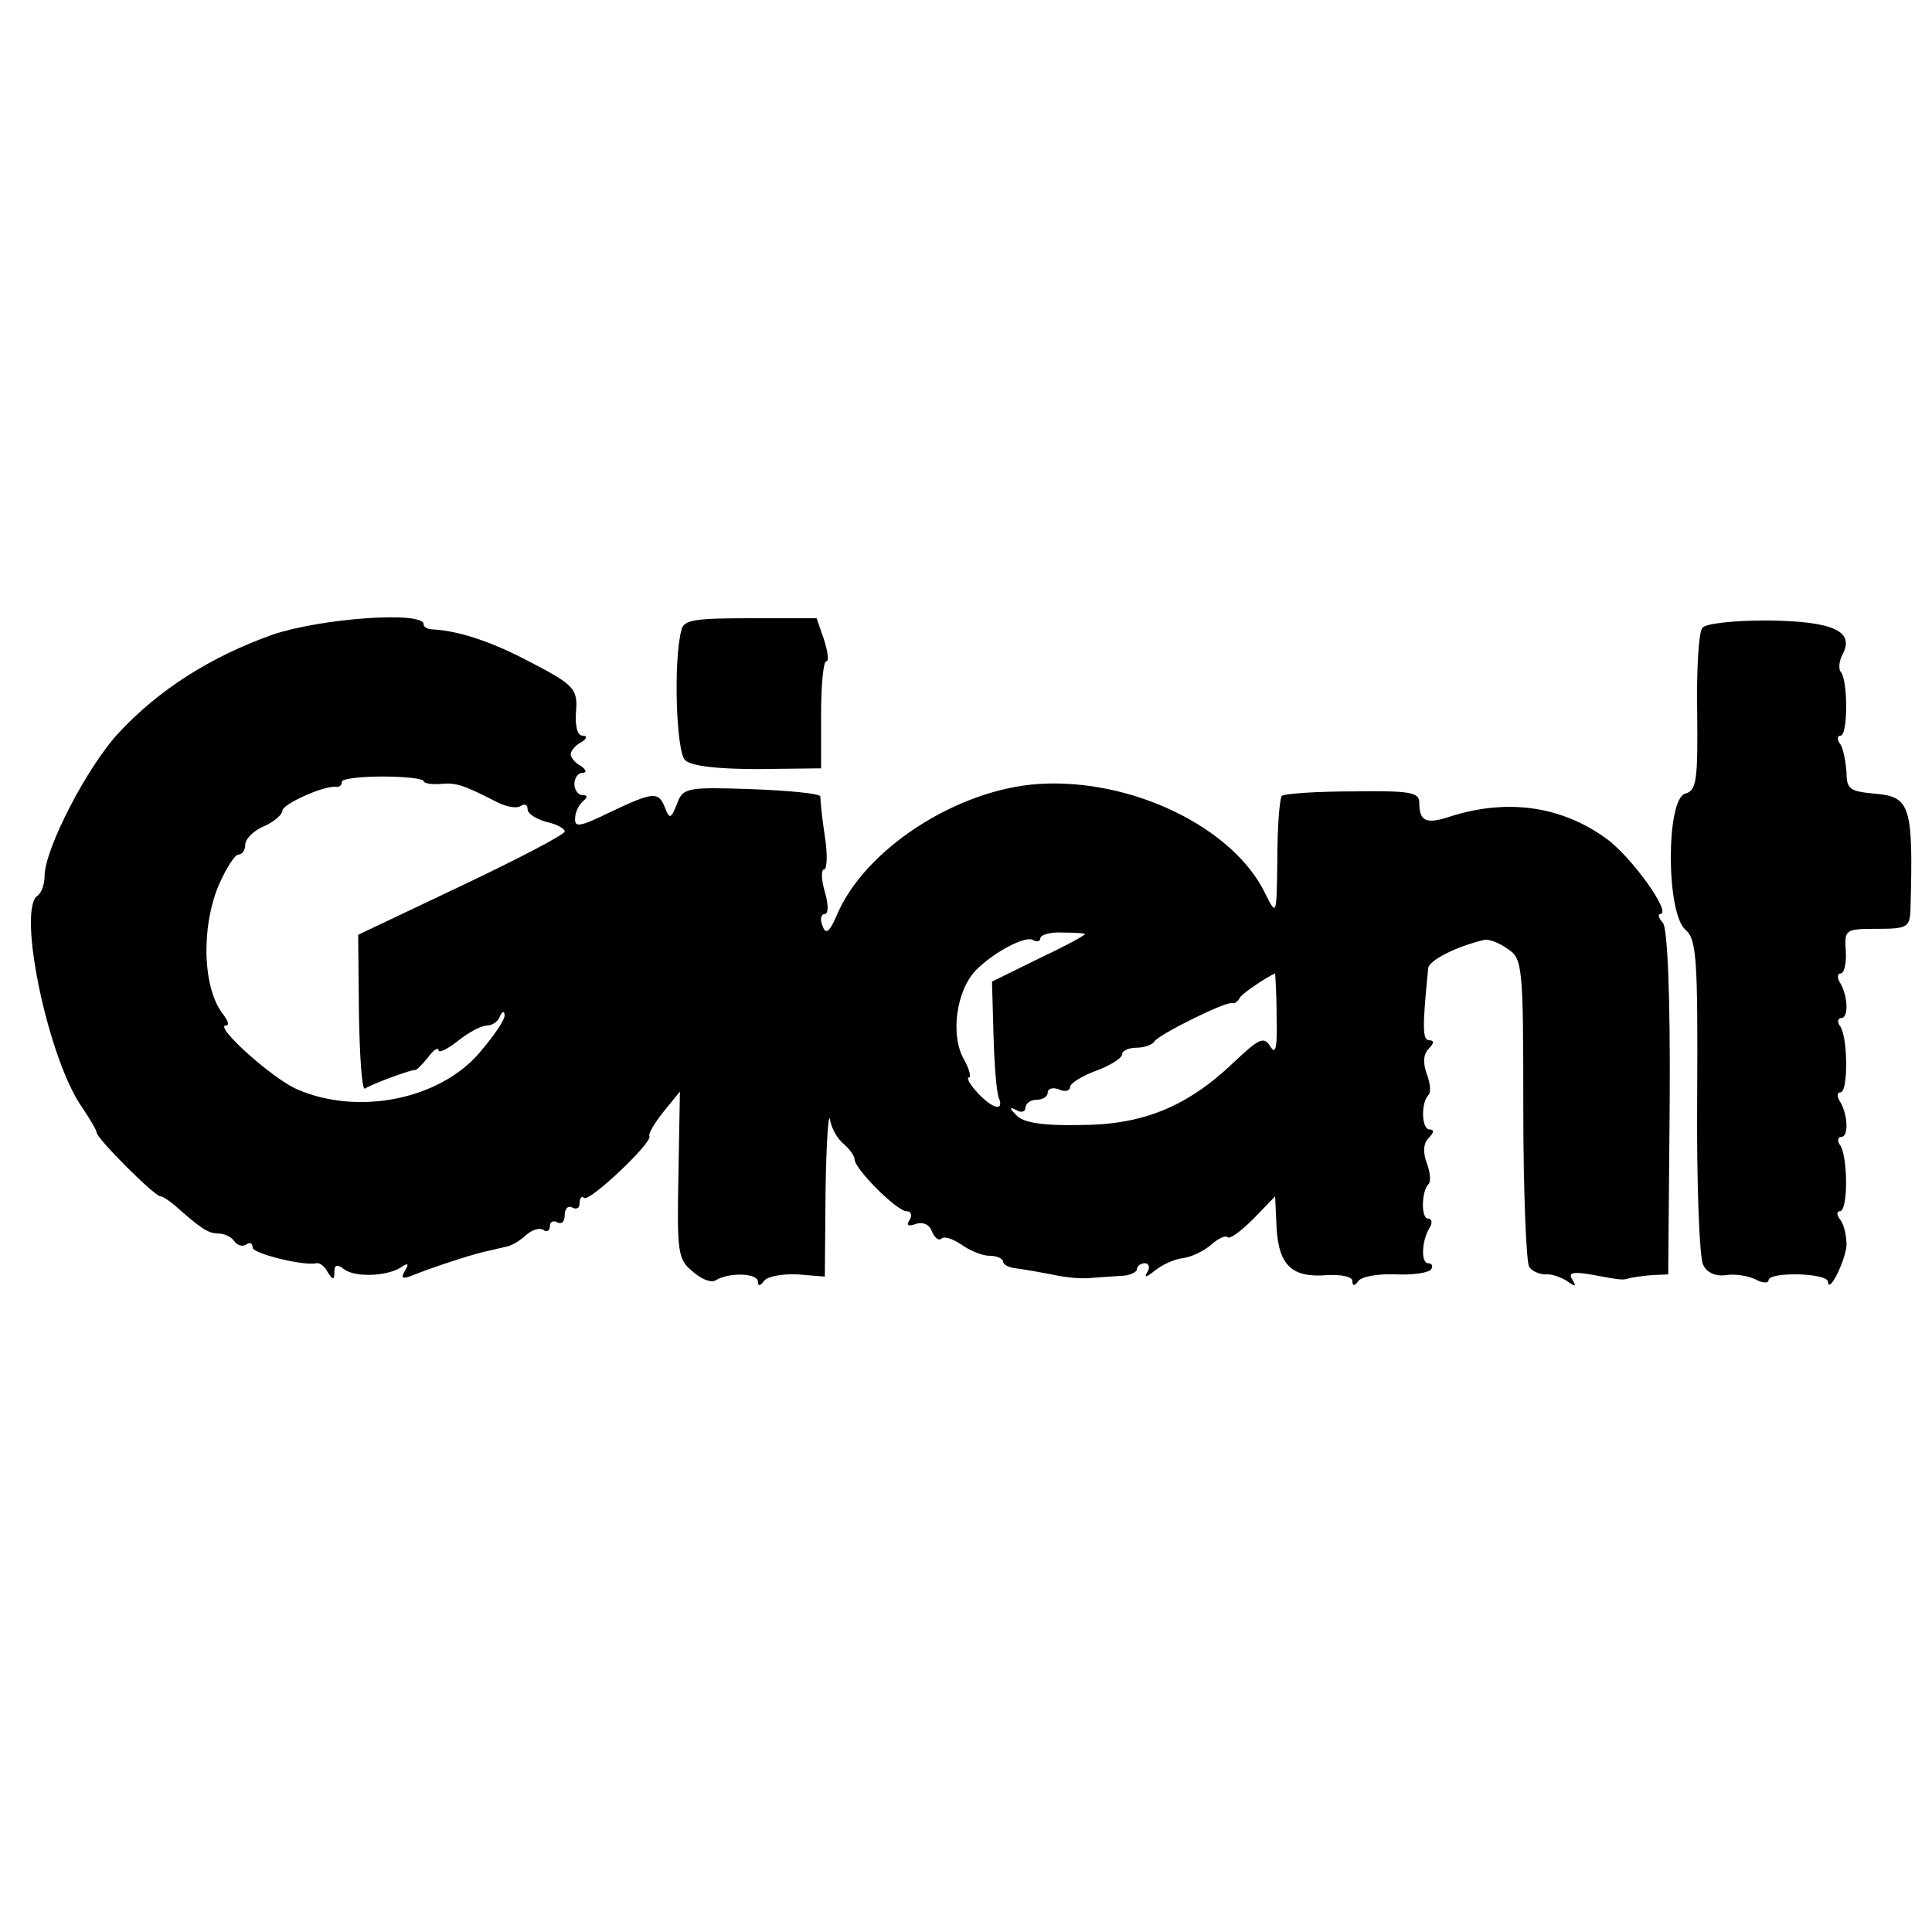
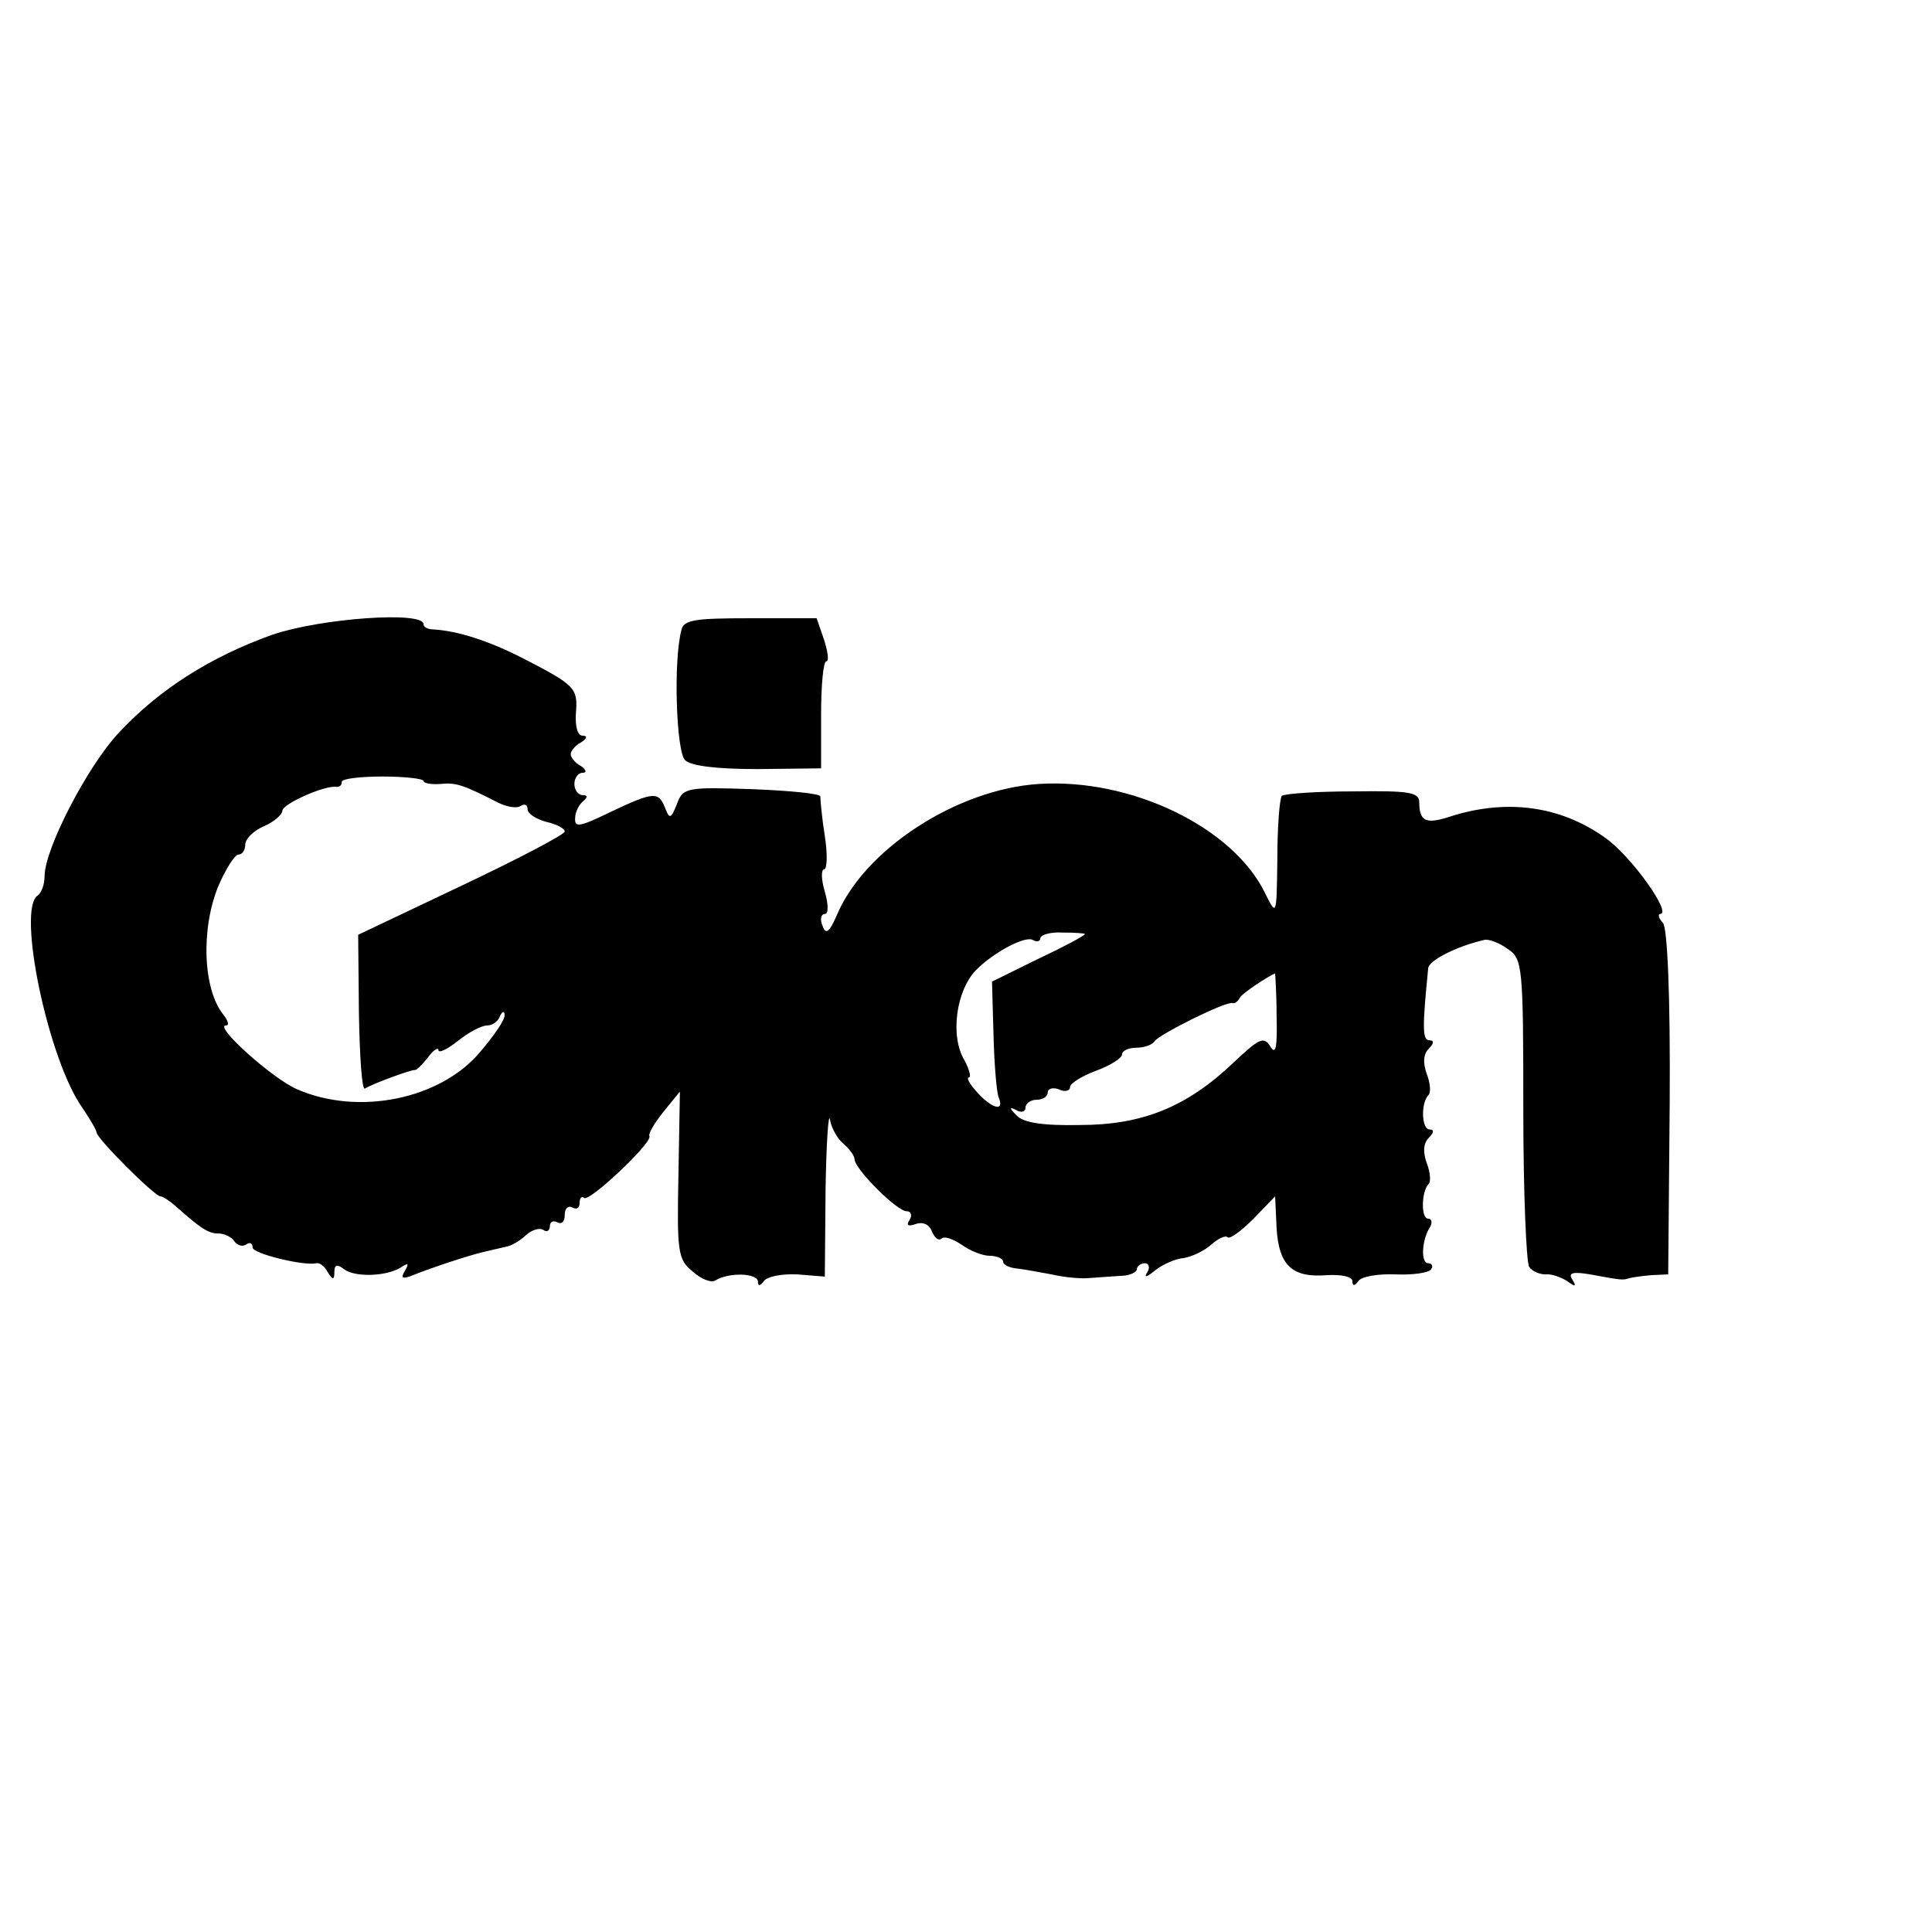
<svg xmlns="http://www.w3.org/2000/svg" version="1.0" width="260pt" height="260pt" viewBox="0 0 260 260" preserveAspectRatio="xMidYMid meet">
  <g transform="translate(0,260) scale(0.1,-0.1)" fill="#000000" stroke="none">
    <path d="M367 1746 c-84 -30 -153 -74 -207 -132 -43 -46 -100 -157 -100 -193 0 -11 -4 -22 -9 -26 -29 -17 14 -222 60 -286 10 -15 19 -30 19 -33 0 -8 78 -86 86 -86 3 0 12 -6 19 -12 35 -31 45 -38 59 -38 8 0 18 -5 21 -10 4 -6 11 -8 16 -5 5 4 9 2 9 -4 0 -8 69 -25 86 -21 4 1 11 -4 15 -12 7 -11 9 -11 9 1 0 9 4 10 13 3 14 -11 56 -10 76 2 10 7 12 6 6 -4 -6 -10 -4 -12 11 -6 22 9 73 26 94 31 8 2 22 5 30 7 8 1 21 9 28 16 8 7 18 10 23 7 5 -4 9 -1 9 5 0 6 5 8 10 5 6 -3 10 1 10 10 0 9 5 13 10 10 6 -3 10 -1 10 6 0 7 3 10 6 7 6 -7 92 74 88 83 -2 3 7 18 19 33 l22 27 -2 -112 c-2 -103 -1 -114 19 -130 11 -10 25 -16 31 -12 18 11 57 10 57 -2 0 -6 3 -6 8 1 4 6 24 10 45 9 l37 -3 1 117 c1 64 4 106 6 94 2 -12 11 -27 19 -33 8 -7 14 -16 14 -20 0 -13 57 -70 70 -70 6 0 8 -5 4 -12 -5 -7 -2 -9 9 -5 9 3 18 -1 21 -10 4 -9 9 -13 13 -10 3 4 15 0 27 -8 11 -8 28 -15 38 -15 10 0 18 -4 18 -8 0 -4 8 -8 18 -9 9 -1 31 -5 47 -8 17 -4 39 -6 50 -5 11 1 30 2 43 3 12 0 22 5 22 9 0 4 5 8 11 8 5 0 7 -6 3 -12 -5 -8 -1 -7 10 2 10 8 27 16 39 17 12 2 28 10 37 18 9 8 19 13 22 10 3 -3 18 8 35 25 l29 30 2 -43 c3 -50 21 -67 68 -63 19 1 34 -2 34 -8 0 -7 3 -7 8 0 4 6 26 10 50 9 23 -1 45 2 48 7 3 4 1 8 -4 8 -10 0 -9 30 2 48 4 6 3 12 -2 12 -10 0 -9 36 0 46 4 3 3 16 -2 29 -5 14 -5 26 3 34 7 7 7 11 1 11 -11 0 -12 35 -2 46 4 3 3 16 -2 29 -5 14 -5 26 3 34 7 7 7 11 1 11 -10 0 -10 16 -2 97 1 11 40 30 75 38 6 2 21 -4 32 -12 20 -13 21 -23 21 -216 0 -111 4 -207 8 -212 4 -6 14 -10 22 -10 8 1 21 -4 29 -9 11 -8 13 -8 7 2 -6 9 0 11 24 7 43 -8 44 -8 53 -5 4 1 17 3 30 4 l22 1 2 230 c1 145 -3 235 -9 243 -6 6 -7 12 -4 12 17 0 -39 78 -73 102 -61 44 -135 54 -213 28 -29 -9 -38 -5 -38 20 0 14 -13 16 -89 15 -49 0 -92 -3 -96 -6 -3 -4 -6 -42 -6 -85 -1 -77 -1 -77 -16 -47 -43 90 -181 156 -305 148 -110 -7 -235 -88 -272 -177 -10 -23 -15 -26 -19 -14 -4 9 -2 16 3 16 5 0 5 13 0 30 -5 17 -5 30 -1 30 4 0 5 20 1 45 -4 25 -6 49 -6 53 1 4 -41 8 -92 10 -88 3 -93 2 -101 -20 -8 -20 -10 -21 -16 -5 -9 22 -15 22 -74 -6 -41 -20 -48 -21 -47 -8 0 9 6 19 11 23 6 5 6 8 -1 8 -6 0 -11 7 -11 15 0 8 5 15 11 15 6 0 5 4 -2 9 -8 4 -14 12 -14 16 0 4 6 12 14 16 8 5 9 9 2 9 -7 0 -10 13 -9 30 3 34 -1 38 -71 74 -47 24 -88 37 -121 39 -7 0 -13 3 -13 7 0 18 -138 8 -203 -14z m203 -197 c0 -3 10 -5 23 -4 21 2 30 -1 77 -25 12 -6 25 -8 30 -5 6 4 10 2 10 -4 0 -6 11 -13 25 -17 14 -3 25 -9 25 -13 0 -4 -63 -37 -139 -73 l-139 -66 1 -105 c1 -58 4 -104 8 -102 11 7 64 26 67 25 2 -1 10 7 18 17 7 10 14 14 14 10 0 -5 12 1 26 12 15 12 32 21 40 21 7 0 15 6 17 13 3 6 6 7 6 1 1 -6 -15 -29 -34 -51 -53 -62 -162 -85 -245 -49 -33 14 -113 86 -96 86 5 0 3 6 -3 14 -28 34 -31 116 -7 174 10 23 22 42 27 42 5 0 9 6 9 13 0 8 11 19 25 25 14 6 25 16 25 21 0 9 58 35 73 32 4 0 7 2 7 7 0 4 25 7 55 7 30 0 55 -3 55 -6z m890 -206 c0 -2 -28 -17 -62 -33 l-63 -31 2 -71 c1 -39 4 -77 7 -85 8 -19 -8 -16 -29 7 -10 11 -15 20 -11 20 3 0 1 10 -6 23 -20 33 -11 95 16 122 24 24 66 46 76 40 5 -3 10 -2 10 2 0 5 14 9 30 8 17 0 30 -1 30 -2z m258 -110 c1 -42 -1 -53 -8 -42 -9 15 -15 12 -50 -21 -63 -60 -123 -84 -207 -84 -49 -1 -76 3 -85 13 -10 10 -10 12 0 7 6 -4 12 -2 12 3 0 6 7 11 15 11 8 0 15 4 15 10 0 5 7 7 15 4 8 -4 15 -2 15 3 0 5 16 15 35 22 19 7 35 17 35 22 0 5 9 9 19 9 11 0 22 4 25 9 6 9 98 55 105 51 2 -1 7 2 10 8 4 6 37 28 47 32 0 0 2 -26 2 -57z" />
    <path d="M917 1752 c-11 -41 -7 -164 5 -175 8 -8 44 -12 98 -12 l85 1 0 72 c0 40 3 72 7 72 4 0 2 13 -3 29 l-10 29 -89 0 c-75 0 -90 -2 -93 -16z" />
-     <path d="M2291 1755 c-5 -5 -8 -57 -7 -114 1 -92 -1 -105 -16 -109 -26 -7 -26 -160 0 -183 15 -13 17 -36 16 -224 -1 -116 3 -218 8 -227 5 -11 17 -16 31 -14 12 2 30 -1 40 -6 9 -5 17 -5 17 -1 0 12 80 10 80 -2 1 -17 23 27 25 49 0 12 -3 27 -8 34 -5 6 -6 12 -1 12 11 0 11 70 1 88 -5 6 -4 12 1 12 10 0 9 30 -2 48 -4 6 -4 12 1 12 10 0 10 71 0 88 -5 6 -4 12 1 12 10 0 9 30 -2 48 -4 6 -3 12 1 12 5 0 8 14 7 30 -2 29 -1 30 42 30 40 0 44 2 45 25 4 142 0 153 -49 157 -32 3 -37 6 -37 28 -1 14 -4 31 -8 38 -5 6 -5 12 0 12 10 0 10 76 0 86 -3 4 -2 15 3 24 16 31 -14 44 -102 45 -44 0 -83 -4 -87 -10z" />
  </g>
</svg>